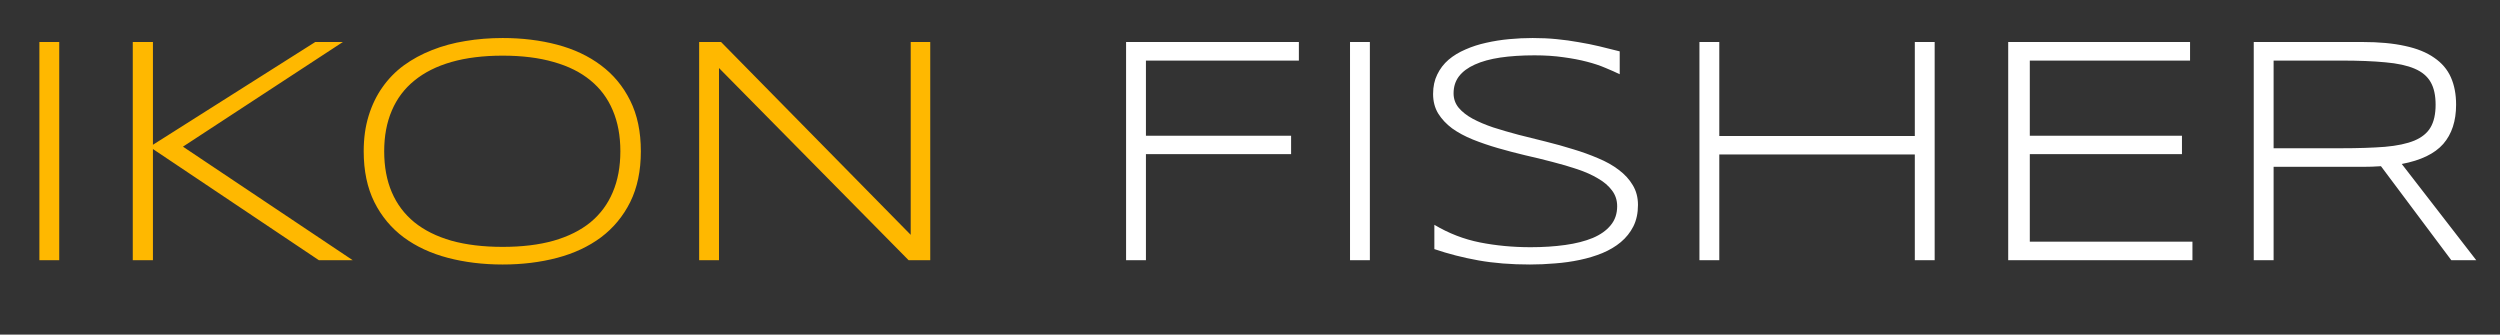
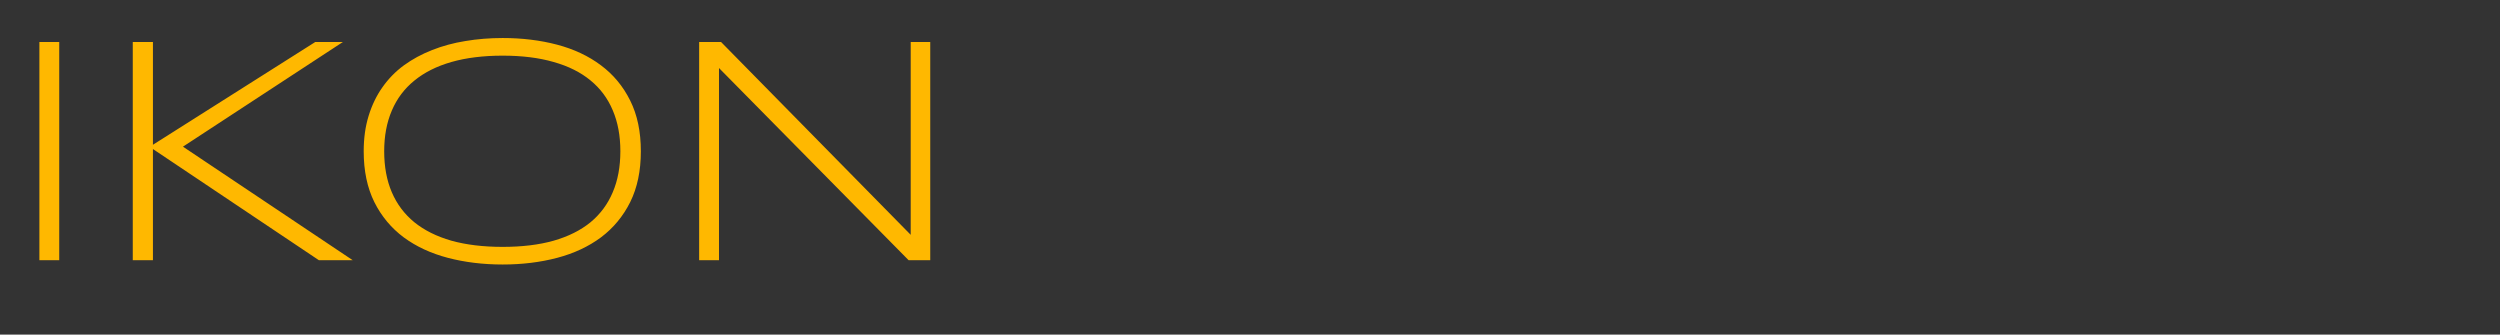
<svg xmlns="http://www.w3.org/2000/svg" width="269" height="36" viewBox="0 0 269 36" fill="none">
  <rect x="0" y="0" width="269" height="36" fill="#333333" stroke="none" />
  <path d="M4.237 28V4.519H6.373V28H4.237ZM16.456 15.576L33.922 4.519H36.895L19.686 15.781L37.955 28H34.315L16.456 16.037V28H14.286V4.519H16.456V15.576ZM68.956 16.276C68.956 18.384 68.574 20.207 67.811 21.745C67.048 23.272 65.999 24.537 64.666 25.539C63.334 26.53 61.761 27.265 59.95 27.744C58.138 28.222 56.184 28.461 54.088 28.461C51.98 28.461 50.015 28.222 48.192 27.744C46.369 27.265 44.785 26.53 43.441 25.539C42.096 24.537 41.043 23.272 40.279 21.745C39.516 20.207 39.134 18.384 39.134 16.276C39.134 14.875 39.311 13.605 39.664 12.465C40.017 11.315 40.513 10.289 41.151 9.389C41.789 8.478 42.558 7.692 43.458 7.031C44.37 6.37 45.378 5.823 46.483 5.39C47.599 4.946 48.796 4.621 50.072 4.416C51.348 4.2 52.687 4.091 54.088 4.091C56.184 4.091 58.138 4.331 59.95 4.809C61.761 5.288 63.334 6.028 64.666 7.031C65.999 8.022 67.048 9.287 67.811 10.825C68.574 12.351 68.956 14.169 68.956 16.276ZM66.751 16.276C66.751 14.613 66.478 13.143 65.931 11.867C65.396 10.591 64.598 9.52 63.539 8.654C62.479 7.777 61.157 7.116 59.574 6.672C58.002 6.216 56.173 5.988 54.088 5.988C52.003 5.988 50.163 6.216 48.568 6.672C46.984 7.128 45.657 7.794 44.586 8.671C43.515 9.537 42.706 10.614 42.159 11.901C41.612 13.177 41.339 14.636 41.339 16.276C41.339 17.94 41.612 19.41 42.159 20.686C42.706 21.962 43.515 23.038 44.586 23.916C45.657 24.781 46.984 25.442 48.568 25.898C50.163 26.342 52.003 26.564 54.088 26.564C56.173 26.564 58.002 26.342 59.574 25.898C61.157 25.442 62.479 24.781 63.539 23.916C64.598 23.038 65.396 21.962 65.931 20.686C66.478 19.41 66.751 17.94 66.751 16.276ZM97.769 28L77.364 7.321V28H75.228V4.519H77.586L97.992 25.266V4.519H100.094V28H97.769Z" fill="#FFB800" />
-   <path d="M123.302 6.518V14.602H138.922V16.584H123.302V28H121.166V4.519H139.759V6.518H123.302ZM145.262 28V4.519H147.398V28H145.262ZM174.281 7.988C173.836 7.771 173.324 7.543 172.743 7.304C172.162 7.054 171.495 6.831 170.743 6.638C170.003 6.444 169.165 6.285 168.231 6.159C167.297 6.022 166.26 5.954 165.121 5.954C163.742 5.954 162.512 6.034 161.429 6.193C160.358 6.353 159.447 6.604 158.695 6.945C157.954 7.276 157.385 7.697 156.986 8.21C156.598 8.723 156.405 9.332 156.405 10.039C156.405 10.631 156.587 11.149 156.952 11.594C157.328 12.038 157.829 12.431 158.456 12.773C159.094 13.115 159.834 13.428 160.677 13.713C161.532 13.986 162.432 14.248 163.377 14.499C164.334 14.738 165.314 14.983 166.317 15.234C167.331 15.485 168.311 15.758 169.256 16.054C170.213 16.339 171.113 16.664 171.957 17.028C172.811 17.381 173.552 17.797 174.178 18.276C174.816 18.754 175.318 19.301 175.682 19.916C176.058 20.532 176.246 21.244 176.246 22.053C176.246 22.93 176.081 23.699 175.75 24.36C175.42 25.009 174.97 25.573 174.4 26.052C173.842 26.519 173.181 26.912 172.418 27.231C171.666 27.539 170.857 27.784 169.991 27.966C169.137 28.148 168.248 28.273 167.325 28.342C166.414 28.422 165.514 28.461 164.625 28.461C162.586 28.461 160.734 28.313 159.071 28.017C157.419 27.721 155.841 27.316 154.337 26.804V24.189C155.886 25.112 157.521 25.744 159.242 26.086C160.973 26.428 162.791 26.599 164.693 26.599C166.038 26.599 167.28 26.519 168.419 26.359C169.558 26.2 170.544 25.949 171.375 25.607C172.207 25.254 172.851 24.799 173.307 24.24C173.774 23.682 174.007 22.998 174.007 22.189C174.007 21.54 173.819 20.97 173.443 20.48C173.079 19.991 172.577 19.563 171.939 19.199C171.313 18.823 170.572 18.492 169.718 18.207C168.875 17.923 167.98 17.661 167.035 17.421C166.089 17.171 165.109 16.931 164.095 16.704C163.093 16.464 162.118 16.208 161.173 15.935C160.227 15.661 159.327 15.354 158.473 15.012C157.63 14.67 156.889 14.271 156.251 13.815C155.624 13.348 155.123 12.813 154.747 12.209C154.382 11.605 154.2 10.905 154.2 10.107C154.2 9.321 154.348 8.626 154.645 8.022C154.941 7.407 155.345 6.877 155.858 6.433C156.382 5.988 156.992 5.618 157.687 5.322C158.382 5.014 159.122 4.775 159.908 4.604C160.706 4.422 161.532 4.291 162.386 4.211C163.241 4.131 164.084 4.091 164.916 4.091C165.827 4.091 166.687 4.131 167.496 4.211C168.316 4.291 169.103 4.399 169.854 4.536C170.618 4.661 171.358 4.809 172.076 4.98C172.805 5.151 173.54 5.333 174.281 5.527V7.988ZM206.034 28V16.618H184.996V28H182.86V4.519H184.996V14.636H206.034V4.519H208.17V28H206.034ZM216.083 28V4.519H235.65V6.518H218.407V14.602H234.779V16.584H218.407V26H235.907V28H216.083ZM244.64 17.951V28H242.503V4.519H254.193C255.982 4.519 257.514 4.661 258.79 4.946C260.066 5.219 261.109 5.641 261.917 6.21C262.738 6.769 263.336 7.469 263.712 8.312C264.088 9.156 264.276 10.141 264.276 11.269C264.276 13.024 263.814 14.431 262.892 15.49C261.969 16.538 260.482 17.256 258.431 17.644L266.446 28H263.763L256.192 17.883C255.873 17.906 255.549 17.923 255.218 17.934C254.888 17.945 254.546 17.951 254.193 17.951H244.64ZM262.071 11.269C262.071 10.266 261.895 9.458 261.542 8.842C261.188 8.216 260.613 7.731 259.815 7.39C259.018 7.048 257.97 6.82 256.671 6.706C255.383 6.581 253.8 6.518 251.92 6.518H244.64V15.952H251.852C253.731 15.952 255.321 15.9 256.62 15.798C257.918 15.684 258.972 15.462 259.781 15.131C260.59 14.79 261.171 14.317 261.524 13.713C261.889 13.098 262.071 12.283 262.071 11.269Z" fill="white" />
</svg>